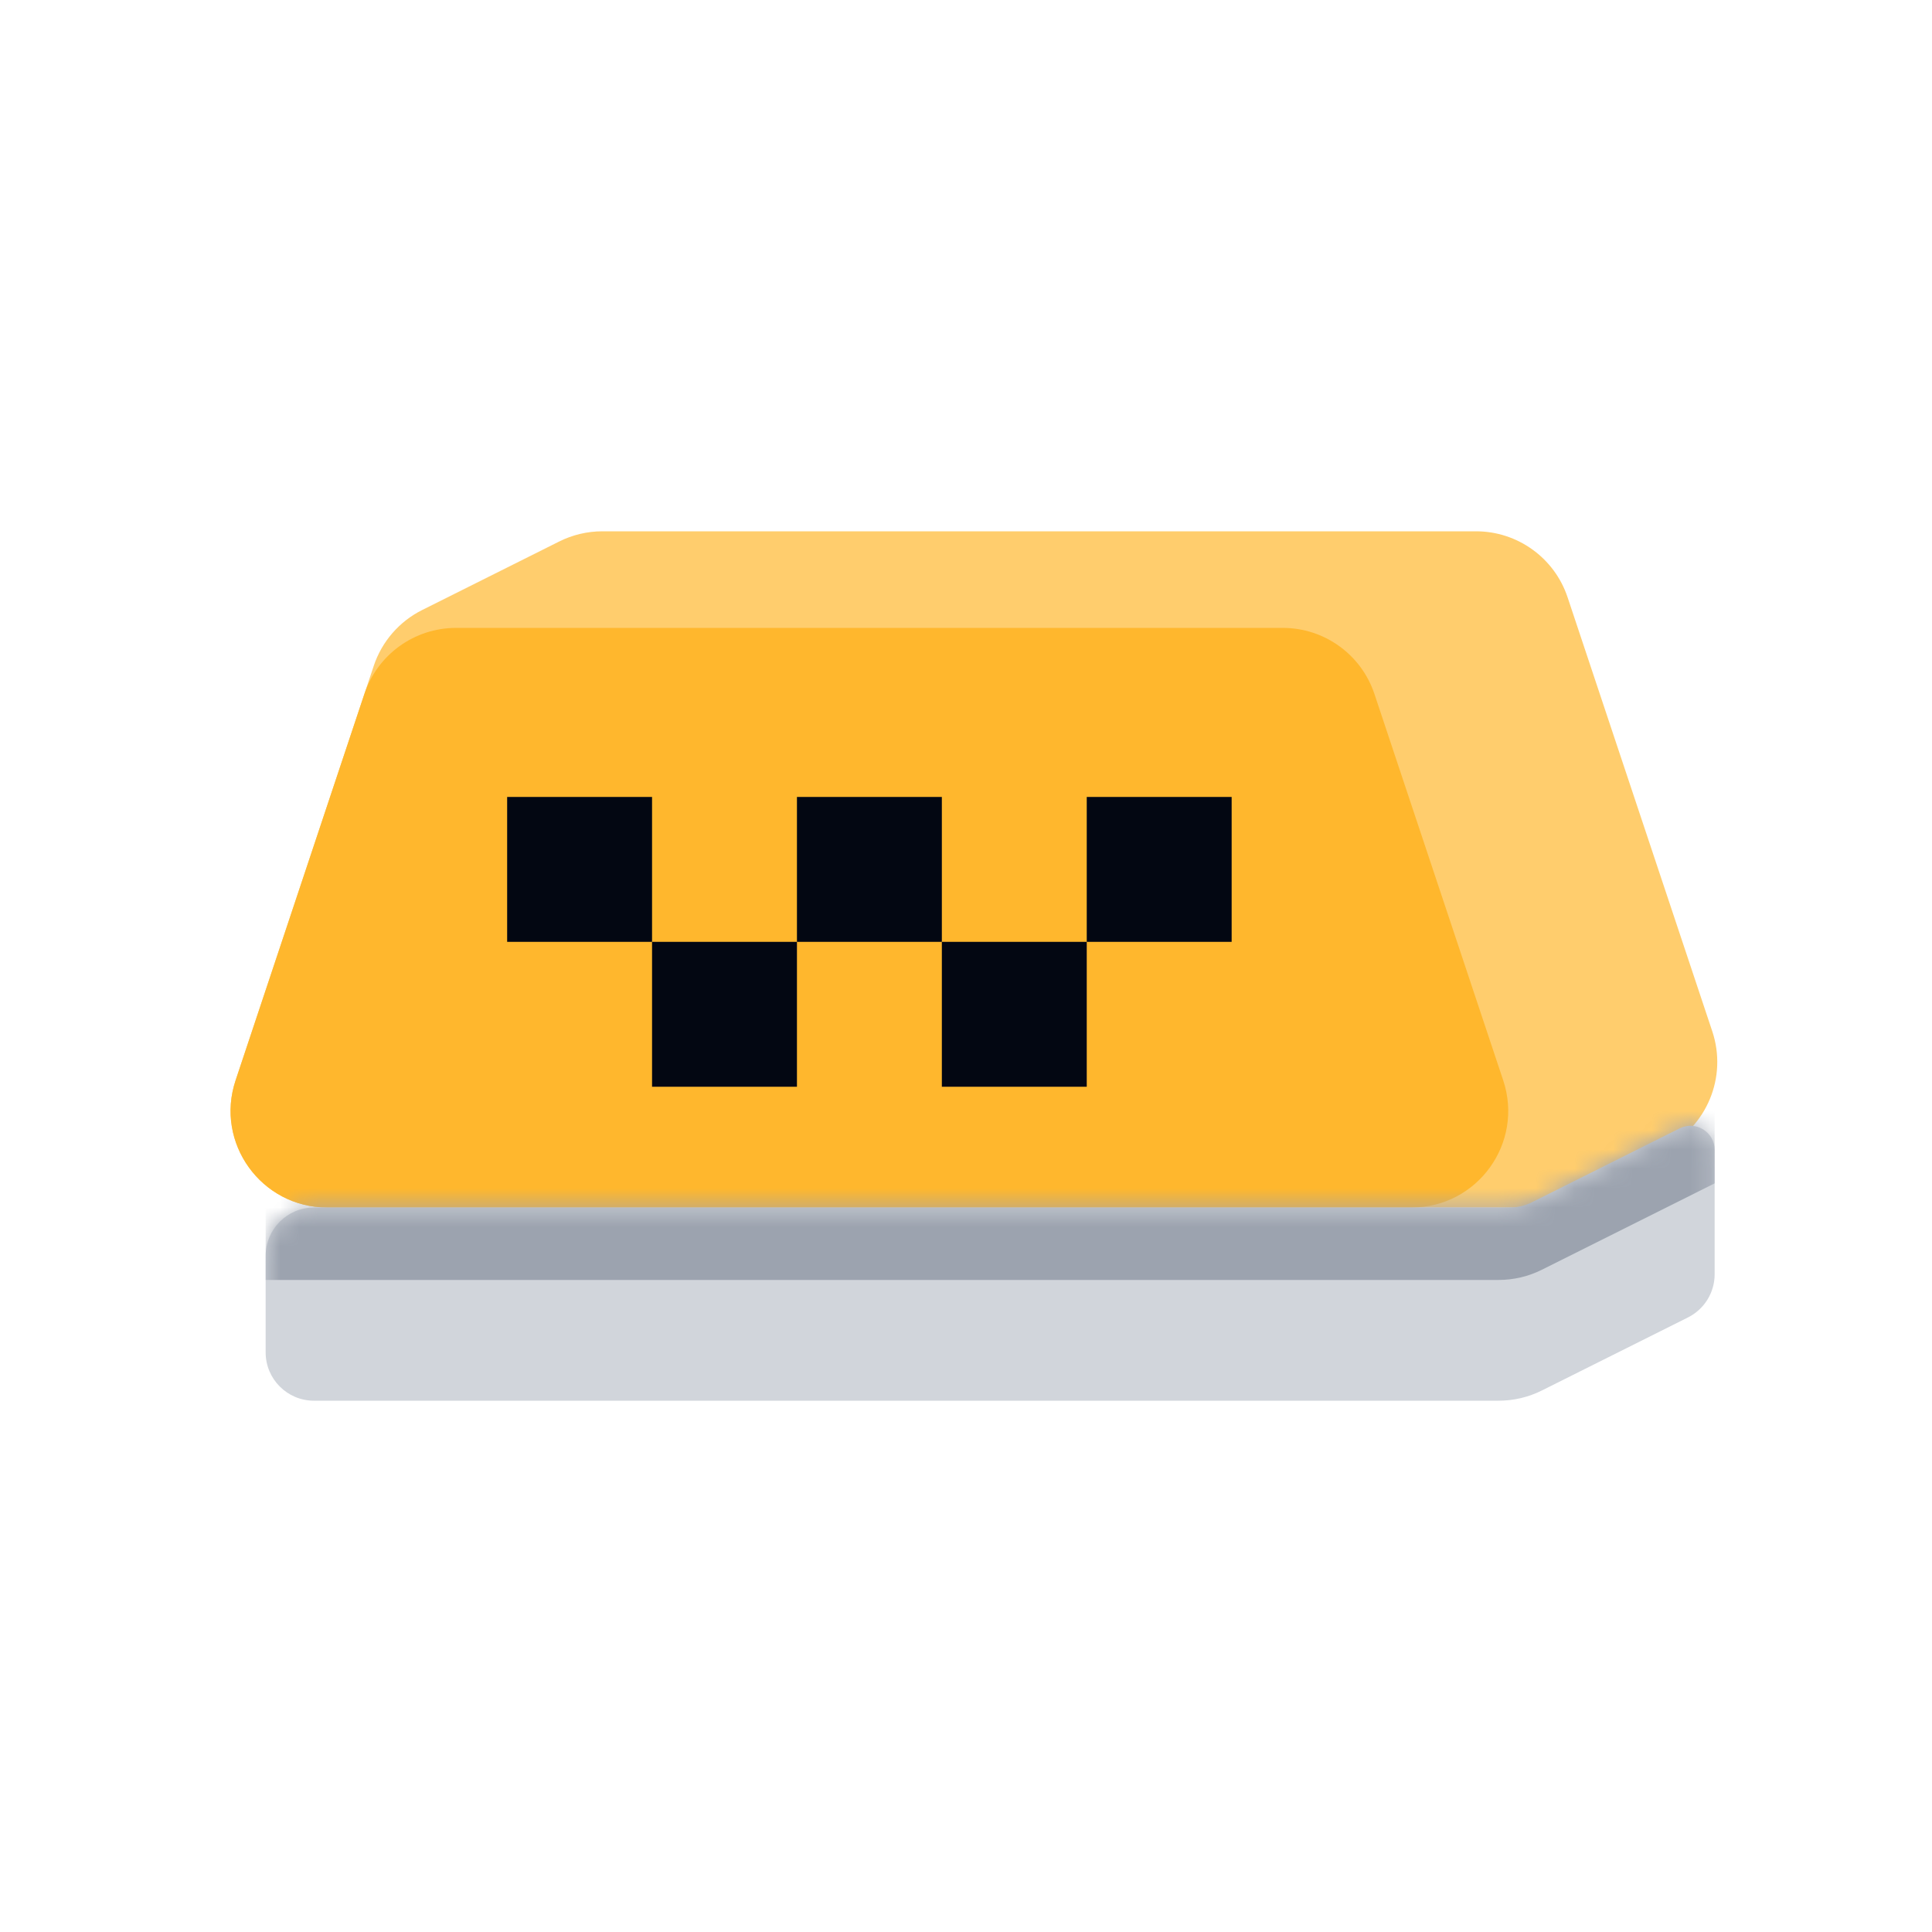
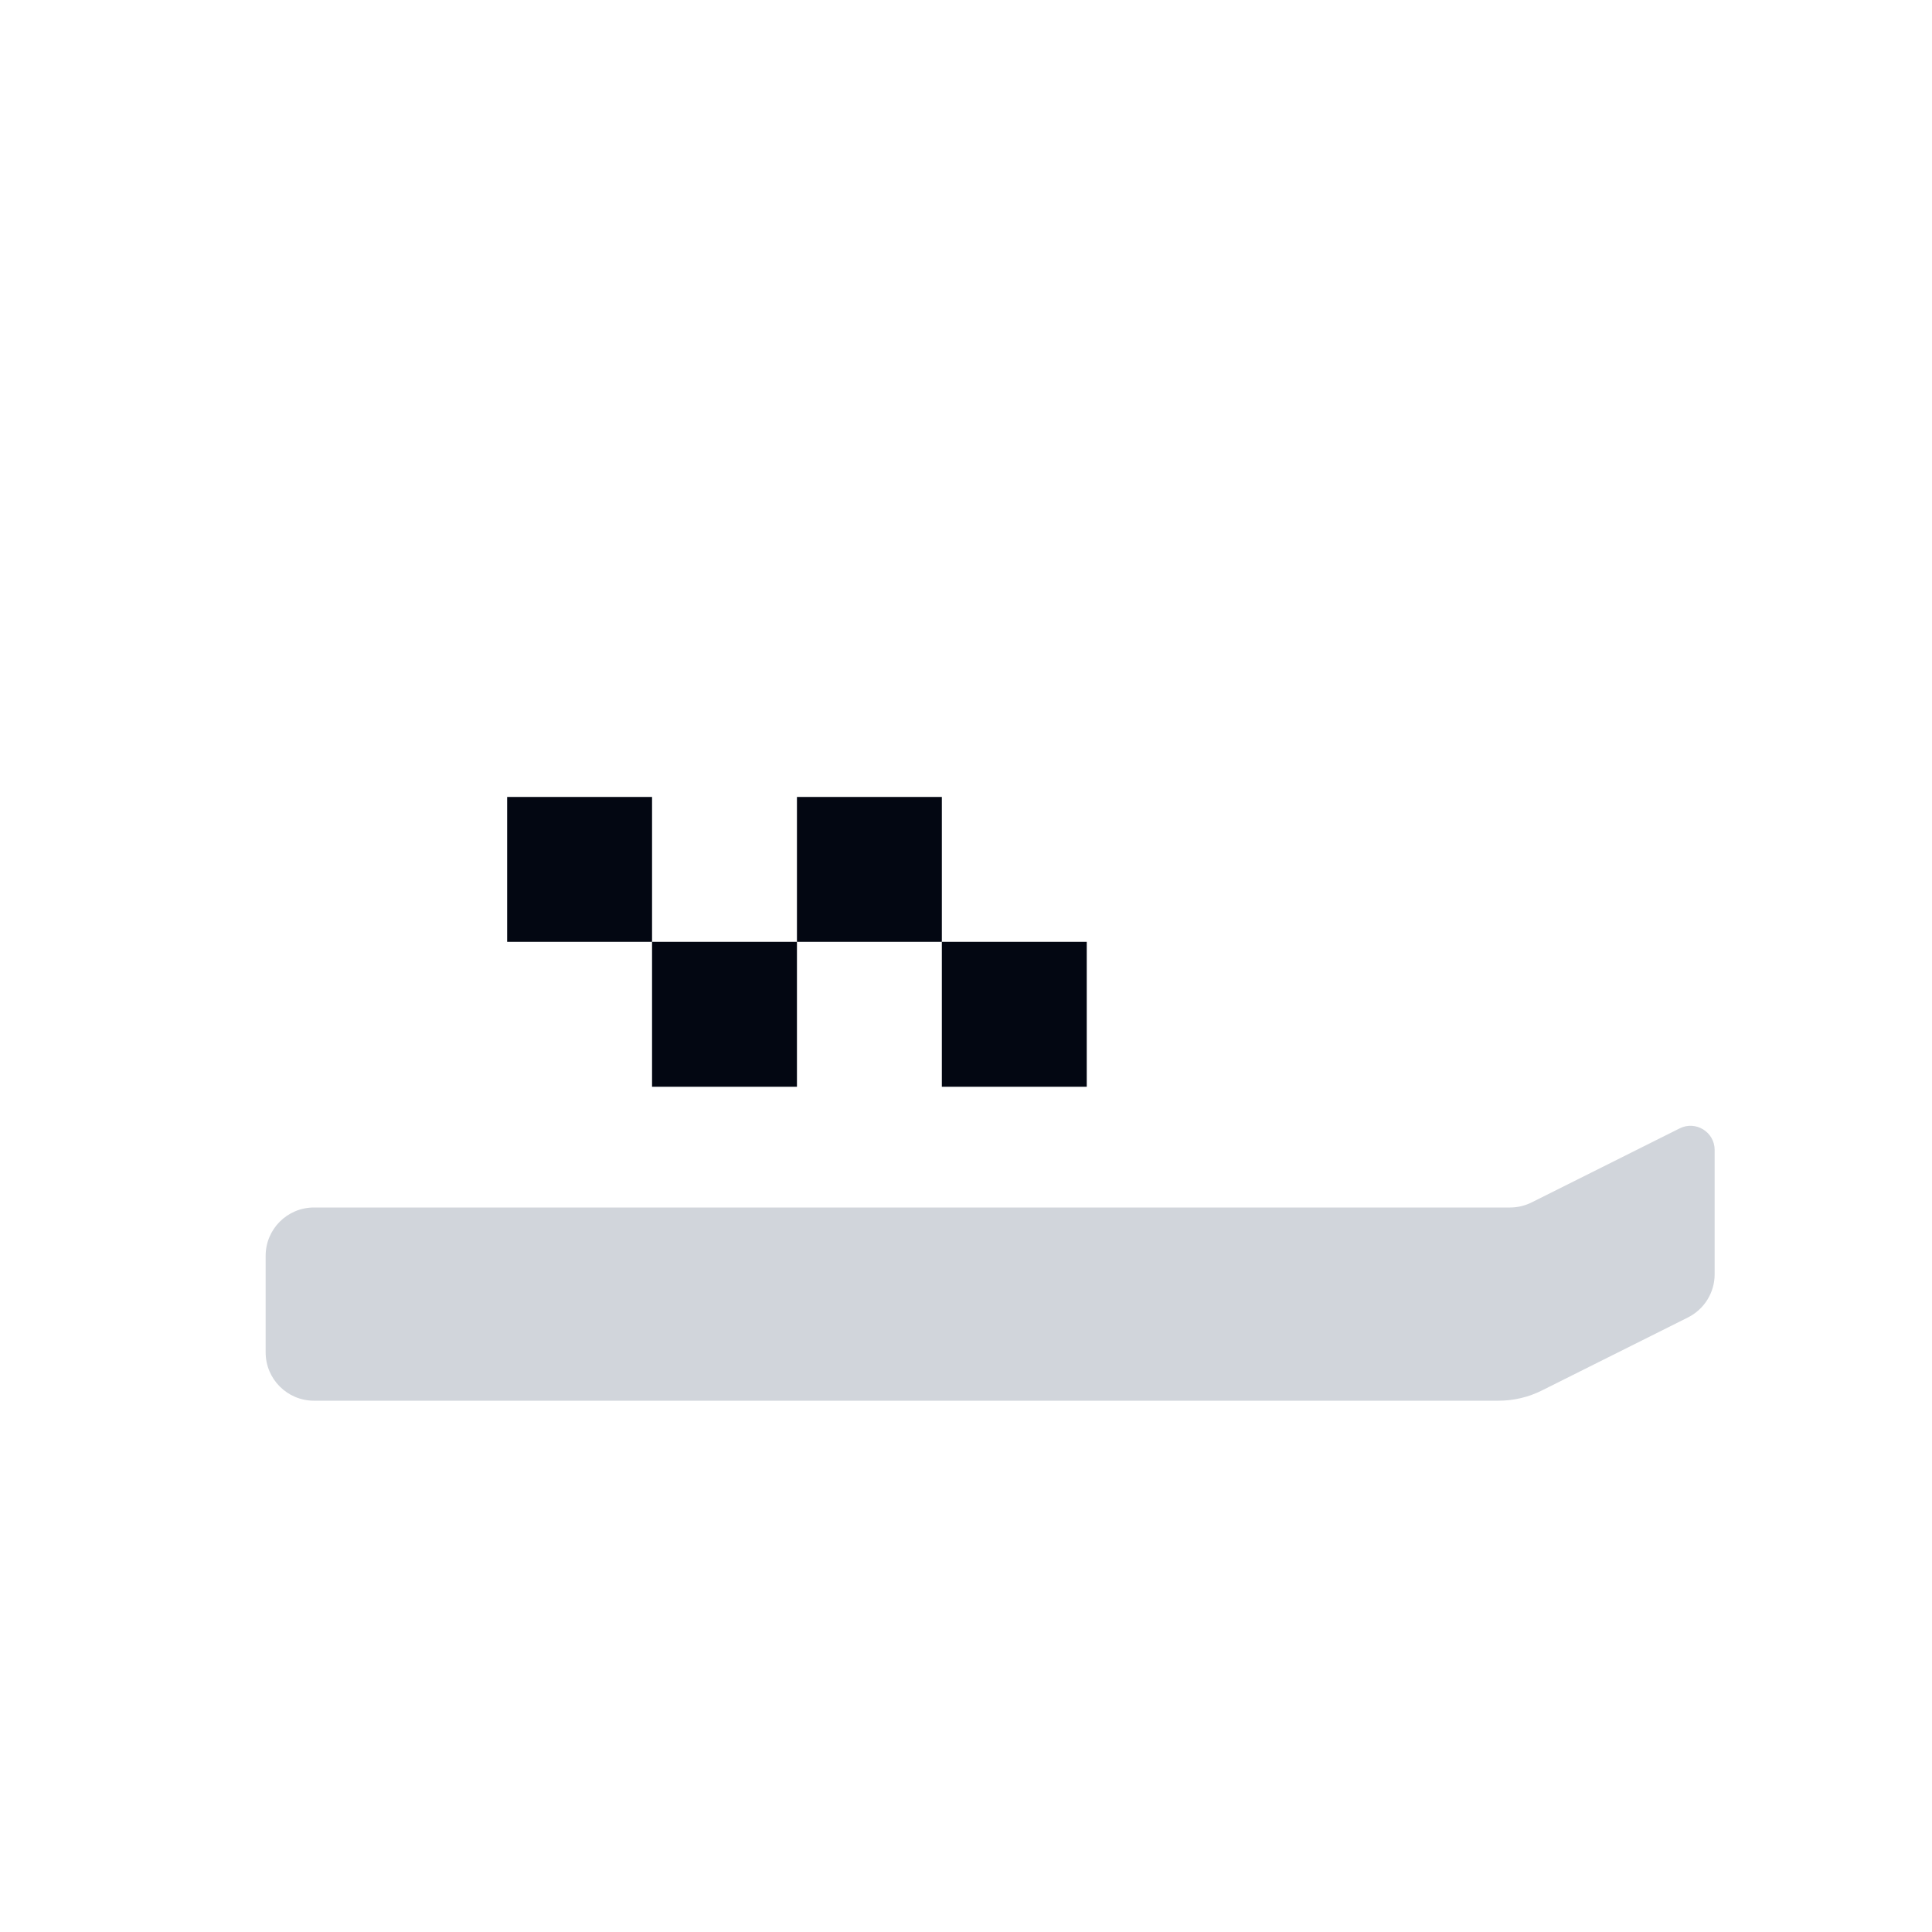
<svg xmlns="http://www.w3.org/2000/svg" width="100" height="100" viewBox="0 0 100 100" fill="none">
-   <path fill-rule="evenodd" clip-rule="evenodd" d="M86.121 59.439C88.347 58.327 89.415 55.747 88.629 53.386L81.139 30.919C80.459 28.877 78.548 27.5 76.396 27.5H31.18C30.404 27.5 29.638 27.681 28.944 28.028L21.852 31.574C20.666 32.167 19.764 33.207 19.345 34.465L12.194 55.919C11.114 59.157 13.524 62.5 16.937 62.5H78.82C79.596 62.5 80.361 62.319 81.055 61.972L86.121 59.439Z" fill="#FFCD6D" />
-   <path d="M18.86 35.919C19.541 33.877 21.452 32.5 23.604 32.5H66.396C68.548 32.5 70.459 33.877 71.14 35.919L77.806 55.919C78.885 59.157 76.476 62.5 73.063 62.5H16.937C13.524 62.5 11.114 59.157 12.194 55.919L18.86 35.919Z" fill="#FFB72D" />
  <rect x="26.25" y="41.25" width="7.5" height="7.5" fill="#030712" />
  <rect x="33.75" y="48.75" width="7.5" height="7.5" fill="#030712" />
  <rect x="41.25" y="41.25" width="7.5" height="7.5" fill="#030712" />
  <rect x="48.75" y="48.75" width="7.5" height="7.5" fill="#030712" />
-   <rect x="56.25" y="41.25" width="7.5" height="7.5" fill="#030712" />
  <path d="M78.16 62.5H16.25C14.869 62.5 13.75 63.619 13.75 65V70C13.75 71.381 14.869 72.5 16.25 72.5H77.57C78.346 72.5 79.112 72.319 79.806 71.972L87.368 68.191C88.215 67.767 88.75 66.902 88.75 65.955V59.523C88.75 58.593 87.772 57.989 86.941 58.404L79.278 62.236C78.931 62.41 78.548 62.5 78.16 62.5Z" fill="#D1D5DB" />
  <mask id="mask0_664_7965" style="mask-type:alpha" maskUnits="userSpaceOnUse" x="13" y="58" width="76" height="15">
-     <path d="M78.16 62.5H16.25C14.869 62.5 13.75 63.619 13.75 65V70C13.75 71.381 14.869 72.5 16.25 72.5H77.57C78.346 72.5 79.112 72.319 79.806 71.972L87.368 68.191C88.215 67.767 88.75 66.902 88.75 65.955V59.523C88.75 58.593 87.772 57.989 86.941 58.404L79.278 62.236C78.931 62.41 78.548 62.5 78.16 62.5Z" fill="#D1D5DB" />
-   </mask>
+     </mask>
  <g mask="url(#mask0_664_7965)">
    <path d="M78.75 56.25H13.75V66.25H77.57C78.346 66.25 79.112 66.069 79.806 65.722L88.75 61.25V51.25L78.75 56.25Z" fill="#9CA3AF" />
  </g>
</svg>